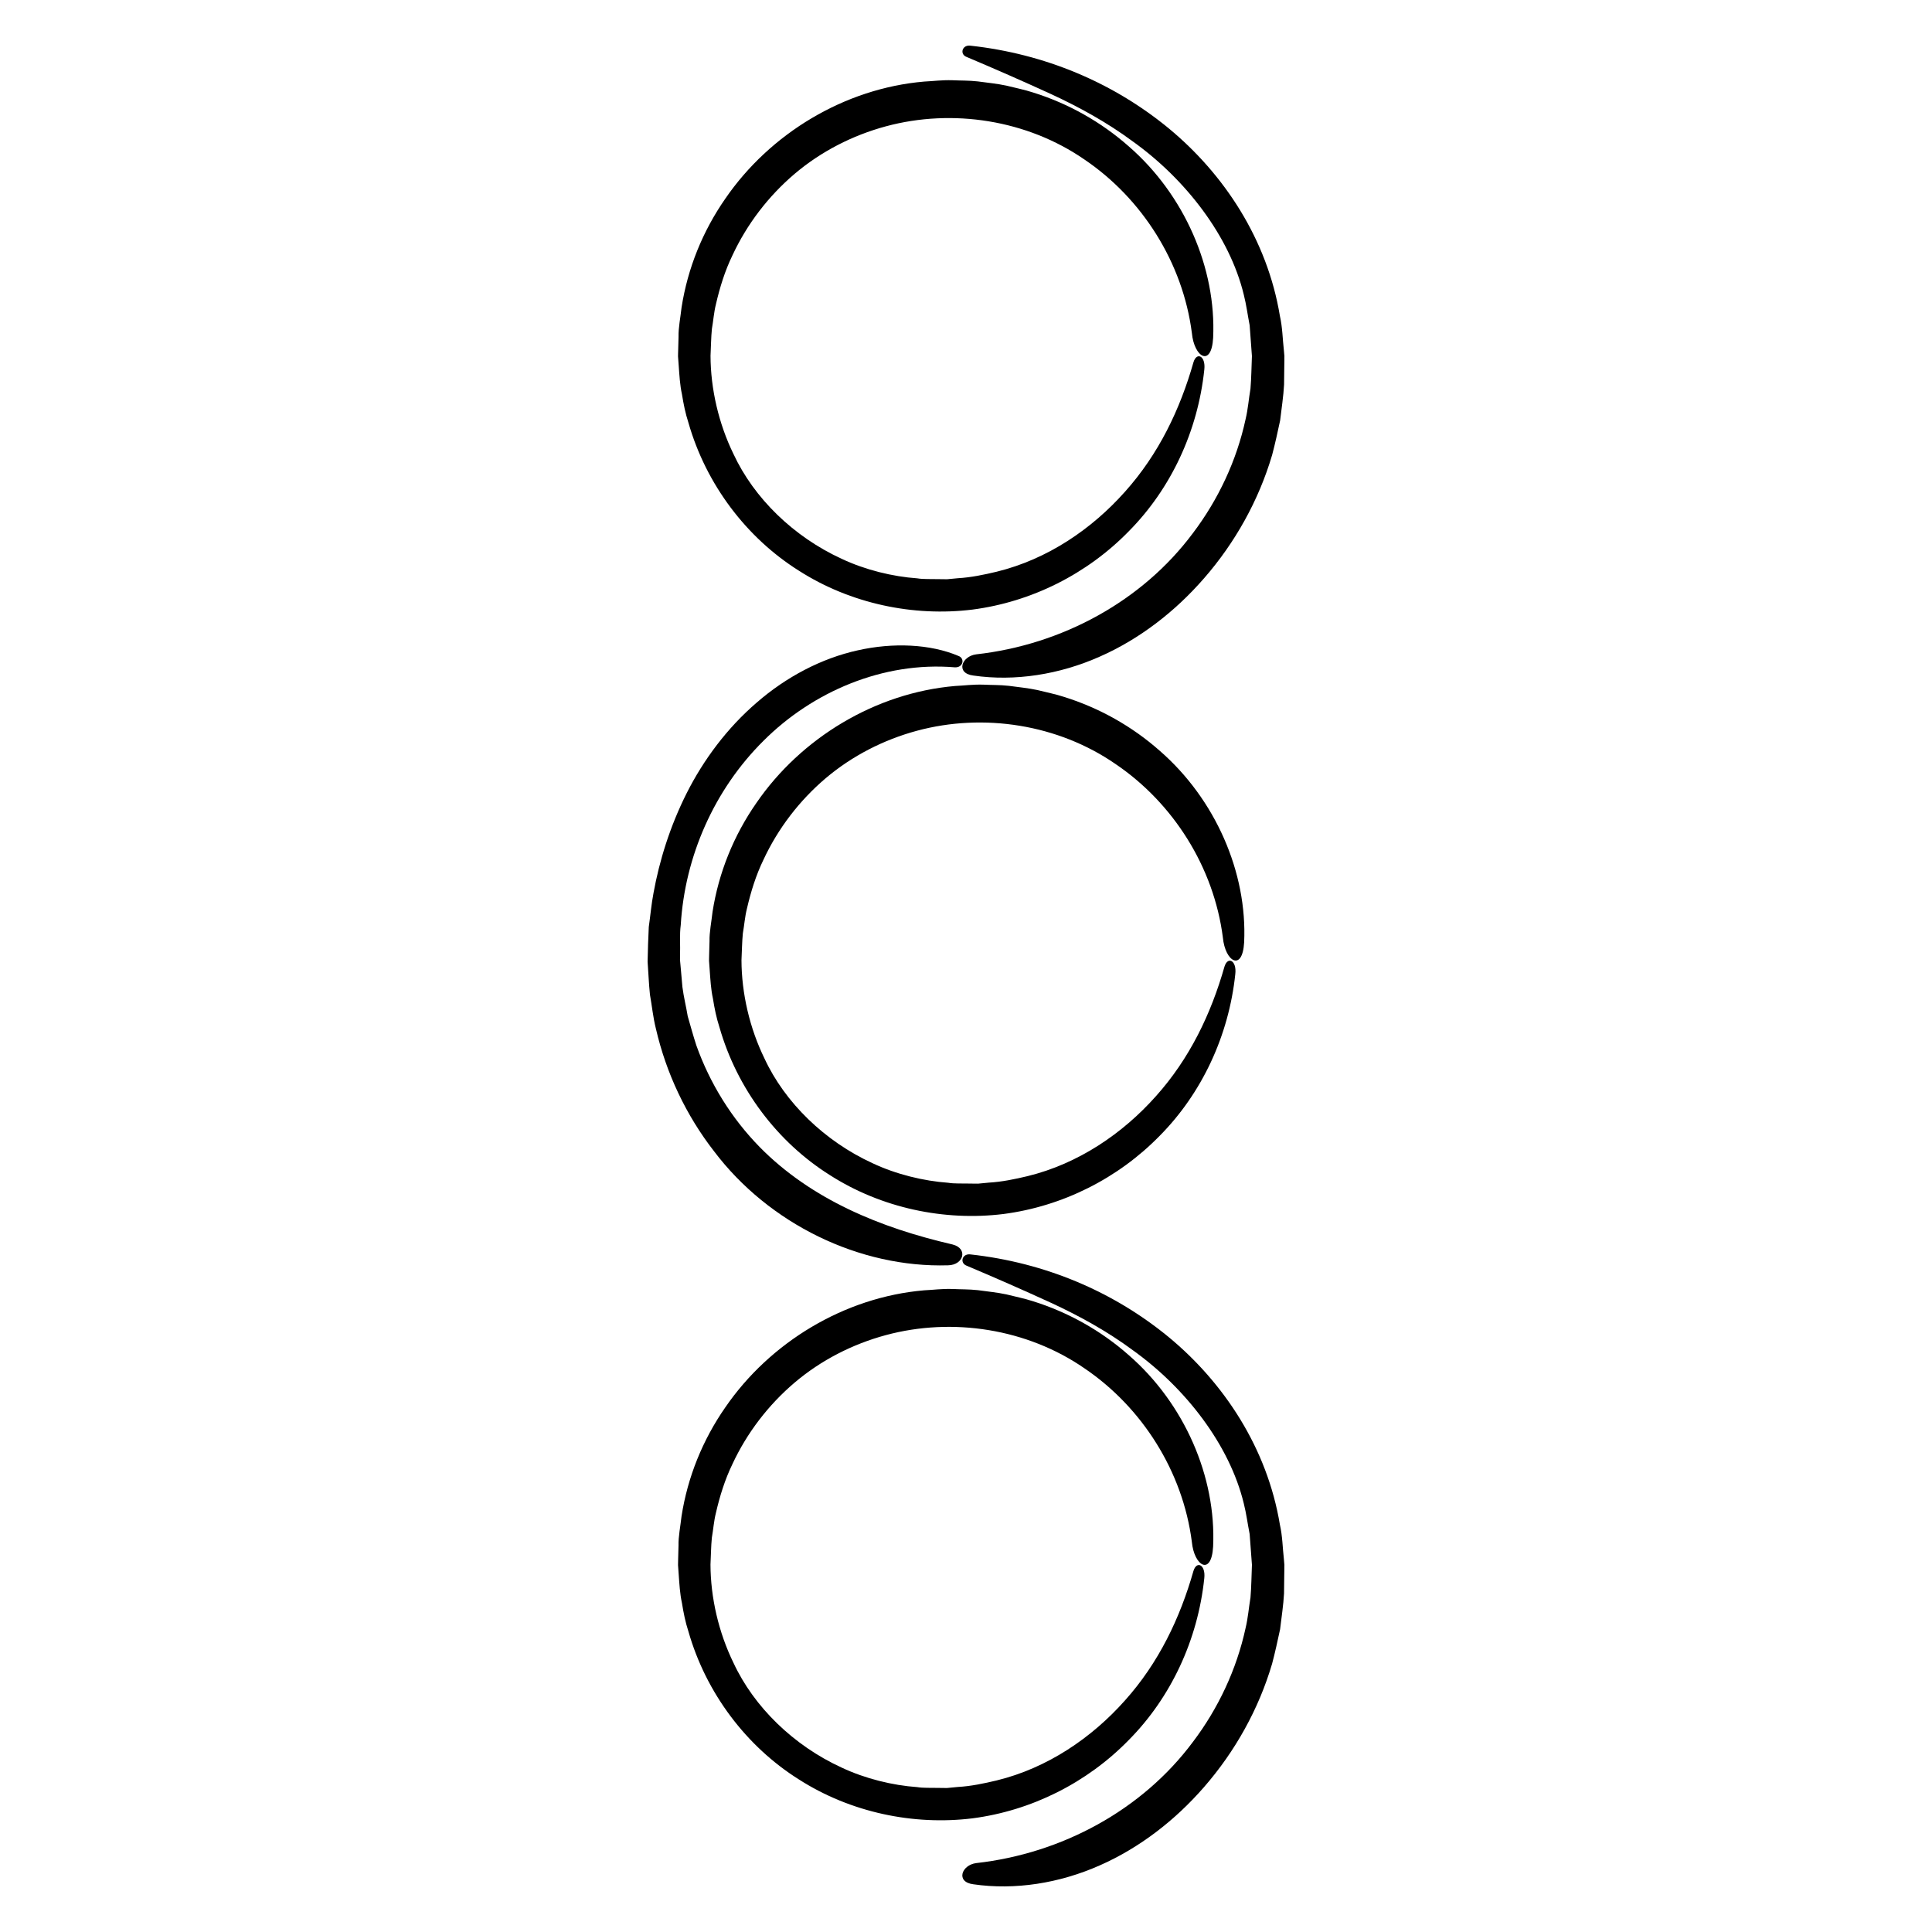
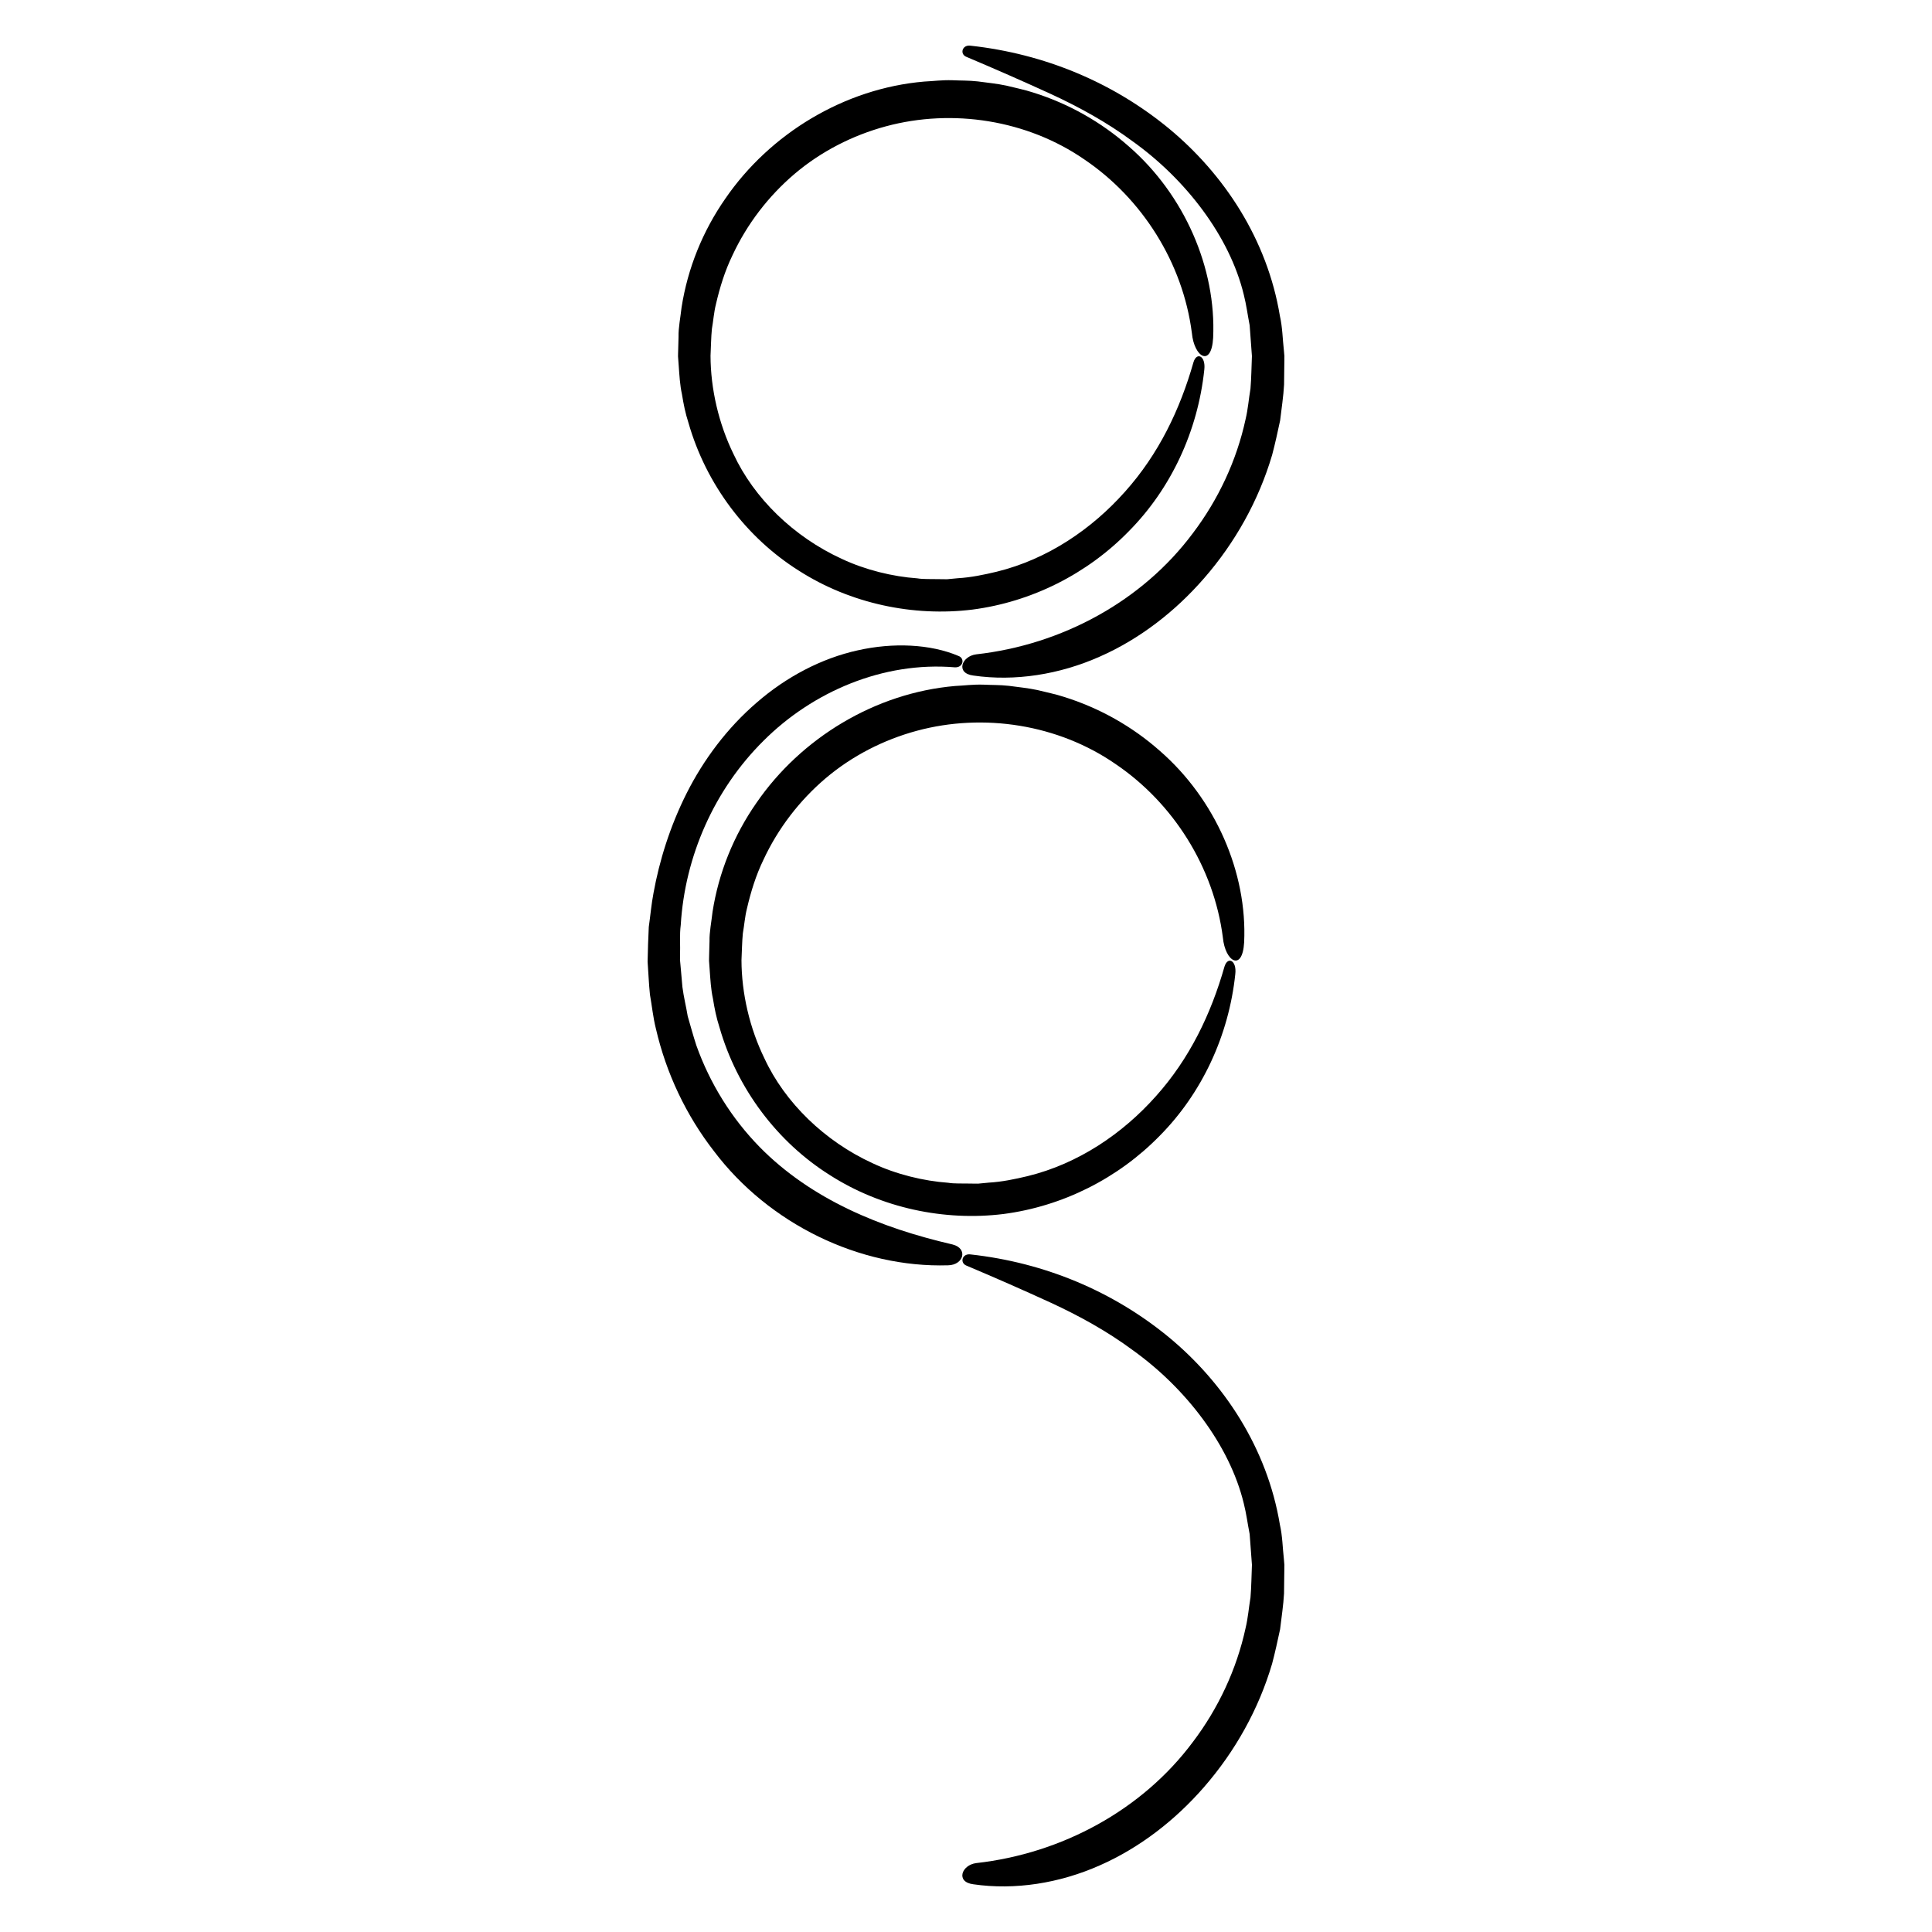
<svg xmlns="http://www.w3.org/2000/svg" fill="#000000" width="800px" height="800px" version="1.1" viewBox="144 144 512 512">
  <g>
    <path d="m422.49 168.91c7.457 3.445 14.887 7.512 21.805 12.637 13.887 9.957 25.562 25.016 29.32 40.543 0.68 2.664 1.031 5.414 1.559 8.137l0.598 8.137c-0.125 2.875-0.145 5.844-0.383 8.652-0.465 2.695-0.648 5.394-1.301 8.102-2.363 10.914-7.215 21.27-13.969 30.188-13.453 18.051-34.738 29.562-57.391 32.098-3.914 0.48-5.535 5.012-0.812 5.617 11.062 1.617 22.883-0.281 33.488-4.988 10.656-4.68 20.082-12.047 27.648-20.742 8.285-9.488 14.539-20.719 18.078-32.727 0.805-3.023 1.457-6.074 2.117-9.129 0.371-3.16 0.887-6.473 1.043-9.477l0.051-4.352 0.031-2.176-0.004-0.547 0.012-0.539-0.031-0.293-0.102-1.152c-0.352-3.066-0.371-6.156-1.062-9.164-3.344-20.324-14.855-37.66-29.492-49.746-14.742-12.117-32.809-19.719-52.477-21.879-2.172-0.316-2.922 2.102-1.23 2.906 7.898 3.34 14.969 6.441 22.504 9.895z" />
    <path d="m484.25 557.23c-0.352-3.066-0.371-6.156-1.062-9.16-3.356-20.324-14.867-37.664-29.492-49.746-14.742-12.117-32.809-19.723-52.477-21.887-2.172-0.316-2.922 2.098-1.23 2.906 7.898 3.336 14.965 6.438 22.5 9.895 7.457 3.449 14.887 7.512 21.805 12.641 13.887 9.961 25.555 25.016 29.32 40.543 0.68 2.672 1.023 5.414 1.559 8.137l0.605 8.137c-0.125 2.875-0.145 5.84-0.383 8.652-0.453 2.695-0.648 5.394-1.301 8.102-2.363 10.906-7.215 21.27-13.969 30.188-13.441 18.051-34.738 29.562-57.391 32.098-3.914 0.484-5.535 5.012-0.812 5.613 11.062 1.617 22.883-0.281 33.488-4.984 10.656-4.684 20.082-12.051 27.648-20.742 8.277-9.492 14.535-20.715 18.066-32.727 0.805-3.023 1.457-6.07 2.117-9.129 0.371-3.164 0.887-6.473 1.043-9.48l0.051-4.348 0.031-2.18v-0.539l0.012-0.539-0.031-0.293z" />
    <path d="m395.24 479.32c4.168-0.074 5.356-4.465 1.211-5.516-9.699-2.258-18.859-5.164-27.531-9.324-8.652-4.137-16.809-9.578-23.609-16.516-7.41-7.562-13.176-16.82-16.777-26.934-0.828-2.539-1.535-5.144-2.281-7.719-0.422-2.586-1.047-4.977-1.406-7.75l-0.383-4.332-0.195-2.168-0.051-0.543c0 0.016-0.004-0.09-0.012-0.152v-0.105l0.012-1.02c0.105-2.699-0.168-5.453 0.191-8.148 1.094-18.102 8.82-35.77 21.922-48.773 12.977-12.973 31.68-21.078 50.738-19.469 2.195 0.102 2.695-2.383 0.934-3.019-7.445-3.16-17.312-3.606-26.73-1.477-9.531 2.098-18.918 7.031-26.711 13.816-7.856 6.734-14.137 15.203-18.586 24.027-4.449 8.848-7.246 17.949-8.793 26.477-0.57 2.969-0.82 5.996-1.25 8.977-0.156 3.09-0.238 5.875-0.312 9.211 0.223 2.906 0.309 5.754 0.621 8.715 0.535 3.019 0.84 6.133 1.586 9.062 2.715 11.766 7.996 22.934 15.395 32.449 14.574 19.293 38.586 30.938 62.02 30.23z" />
    <path d="m323.86 240.85c0.188 2.57 0.316 5.141 0.871 7.664 0.406 2.539 0.91 5.055 1.707 7.496 4.691 16.434 15.445 30.535 29.262 39.223 13.73 8.793 30.422 12.234 45.996 10.316 15.703-2.039 30.434-9.457 41.453-20.766 11.129-11.23 18.293-26.465 20.008-42.863 0.395-3.594-2.004-4.746-2.871-1.934-3.562 12.523-9.219 24.359-18.156 34.328-8.777 9.879-20.504 17.898-34.016 21.199-3.367 0.801-6.793 1.523-10.281 1.723l-2.613 0.246-0.168 0.016h-0.039c-0.09 0 0.637 0.016 0.309 0.012h-0.098l-0.367-0.004-0.73-0.012-1.465-0.016c-1.891-0.055-4.074 0.055-5.566-0.211-6.508-0.457-13.805-2.231-20.043-5.176-12.707-5.824-23.23-16.055-28.668-27.766-3.918-8.016-6.066-17.254-6.09-26.043 0.125-2.363 0.137-4.832 0.363-7.109 0.387-2.191 0.523-4.375 1.078-6.586 1.023-4.43 2.379-8.812 4.367-12.914 3.844-8.266 9.523-15.695 16.496-21.617 6.984-5.918 15.324-10.188 24.152-12.574 17.699-4.785 37.477-1.691 52.652 8.801 15.25 10.324 26.059 27.301 28.457 45.984 0.598 6.418 5.191 9.176 5.633 1.273 0.867-18.504-7.629-37.945-22.359-50.75-7.301-6.457-16.02-11.367-25.355-14.277-2.324-0.766-4.731-1.223-7.094-1.824-2.414-0.523-5.039-0.766-7.547-1.113-2.469-0.273-4.465-0.203-6.715-0.312-2.918-0.086-4.977 0.238-7.5 0.352-21.164 1.812-40.875 13.789-52.699 31.016-5.992 8.605-9.98 18.449-11.598 28.816-0.289 2.594-0.867 5.527-0.805 7.785l-0.098 3.586-0.027 0.902-0.012 0.719 0.035 0.484z" />
    <path d="m341.95 384.77c1.027-4.43 2.379-8.812 4.367-12.914 3.844-8.266 9.523-15.695 16.496-21.617 6.988-5.918 15.332-10.188 24.156-12.574 17.699-4.785 37.473-1.691 52.648 8.801 15.262 10.328 26.059 27.305 28.457 45.988 0.598 6.414 5.195 9.164 5.637 1.27 0.867-18.504-7.629-37.945-22.359-50.754-7.289-6.457-16.02-11.367-25.355-14.281-2.324-0.766-4.731-1.223-7.094-1.824-2.414-0.523-5.039-0.766-7.547-1.113-2.469-0.273-4.457-0.195-6.711-0.312-2.918-0.086-4.984 0.238-7.508 0.352-21.164 1.812-40.875 13.789-52.699 31.016-5.992 8.602-9.98 18.445-11.602 28.812-0.289 2.594-0.867 5.531-0.805 7.785l-0.098 3.586-0.02 0.898-0.012 0.719 0.035 0.484 0.137 1.93c0.188 2.57 0.316 5.144 0.871 7.664 0.402 2.543 0.91 5.055 1.703 7.496 4.691 16.438 15.445 30.539 29.262 39.223 13.73 8.793 30.414 12.238 45.996 10.324 15.703-2.039 30.434-9.457 41.457-20.762 11.117-11.23 18.293-26.469 20.008-42.871 0.395-3.594-2.004-4.746-2.871-1.934-3.562 12.52-9.219 24.359-18.156 34.328-8.777 9.875-20.516 17.898-34.027 21.199-3.356 0.797-6.781 1.523-10.273 1.719l-2.621 0.25-0.168 0.016-0.039 0.004c0.082 0 0.09 0 0.137 0.004l-0.297-0.004-0.727-0.004-1.465-0.02c-1.895-0.051-4.074 0.059-5.566-0.207-6.516-0.465-13.805-2.231-20.047-5.176-12.699-5.824-23.23-16.055-28.66-27.77-3.918-8.016-6.066-17.254-6.09-26.035 0.125-2.363 0.137-4.832 0.363-7.113 0.391-2.191 0.527-4.375 1.086-6.582zm61.578 72.914h-0.039c0.203 0.008-0.066-0.004 0.039 0z" />
-     <path d="m443.14 605.12c11.129-11.23 18.293-26.469 20.008-42.871 0.395-3.586-2.004-4.742-2.871-1.93-3.562 12.52-9.219 24.359-18.156 34.324-8.777 9.879-20.504 17.906-34.016 21.199-3.367 0.801-6.793 1.527-10.281 1.723l-2.613 0.25-0.168 0.016-0.039 0.004c-0.031 0 0.035 0 0.109 0.004l-0.266-0.004-0.73-0.004-1.465-0.02c-1.891-0.051-4.074 0.059-5.566-0.207-6.508-0.457-13.805-2.231-20.043-5.176-12.707-5.82-23.23-16.051-28.668-27.766-3.918-8.016-6.066-17.254-6.09-26.043 0.125-2.363 0.137-4.832 0.363-7.109 0.387-2.191 0.523-4.375 1.078-6.586 1.023-4.43 2.379-8.805 4.367-12.914 3.844-8.266 9.523-15.688 16.496-21.613 6.984-5.926 15.324-10.188 24.152-12.574 17.699-4.785 37.477-1.691 52.652 8.797 15.25 10.328 26.059 27.301 28.457 45.984 0.598 6.414 5.195 9.168 5.637 1.273 0.867-18.504-7.629-37.945-22.359-50.754-7.301-6.457-16.02-11.359-25.355-14.277-2.324-0.762-4.731-1.223-7.094-1.824-2.414-0.523-5.039-0.762-7.547-1.117-2.469-0.266-4.465-0.195-6.715-0.312-2.918-0.09-4.977 0.242-7.5 0.352-21.164 1.812-40.875 13.789-52.699 31.016-5.992 8.605-9.98 18.445-11.598 28.816-0.289 2.594-0.867 5.531-0.805 7.785l-0.098 3.586-0.02 0.898-0.012 0.719 0.035 0.488 0.137 1.93c0.188 2.57 0.316 5.141 0.871 7.664 0.406 2.543 0.91 5.055 1.707 7.496 4.691 16.438 15.445 30.535 29.262 39.215 13.73 8.797 30.422 12.238 45.996 10.324 15.695-2.035 30.426-9.457 41.445-20.762zm-47.836 12.73-0.051-0.004c0.121 0.004 0.211 0.004 0.051 0.004z" />
  </g>
</svg>